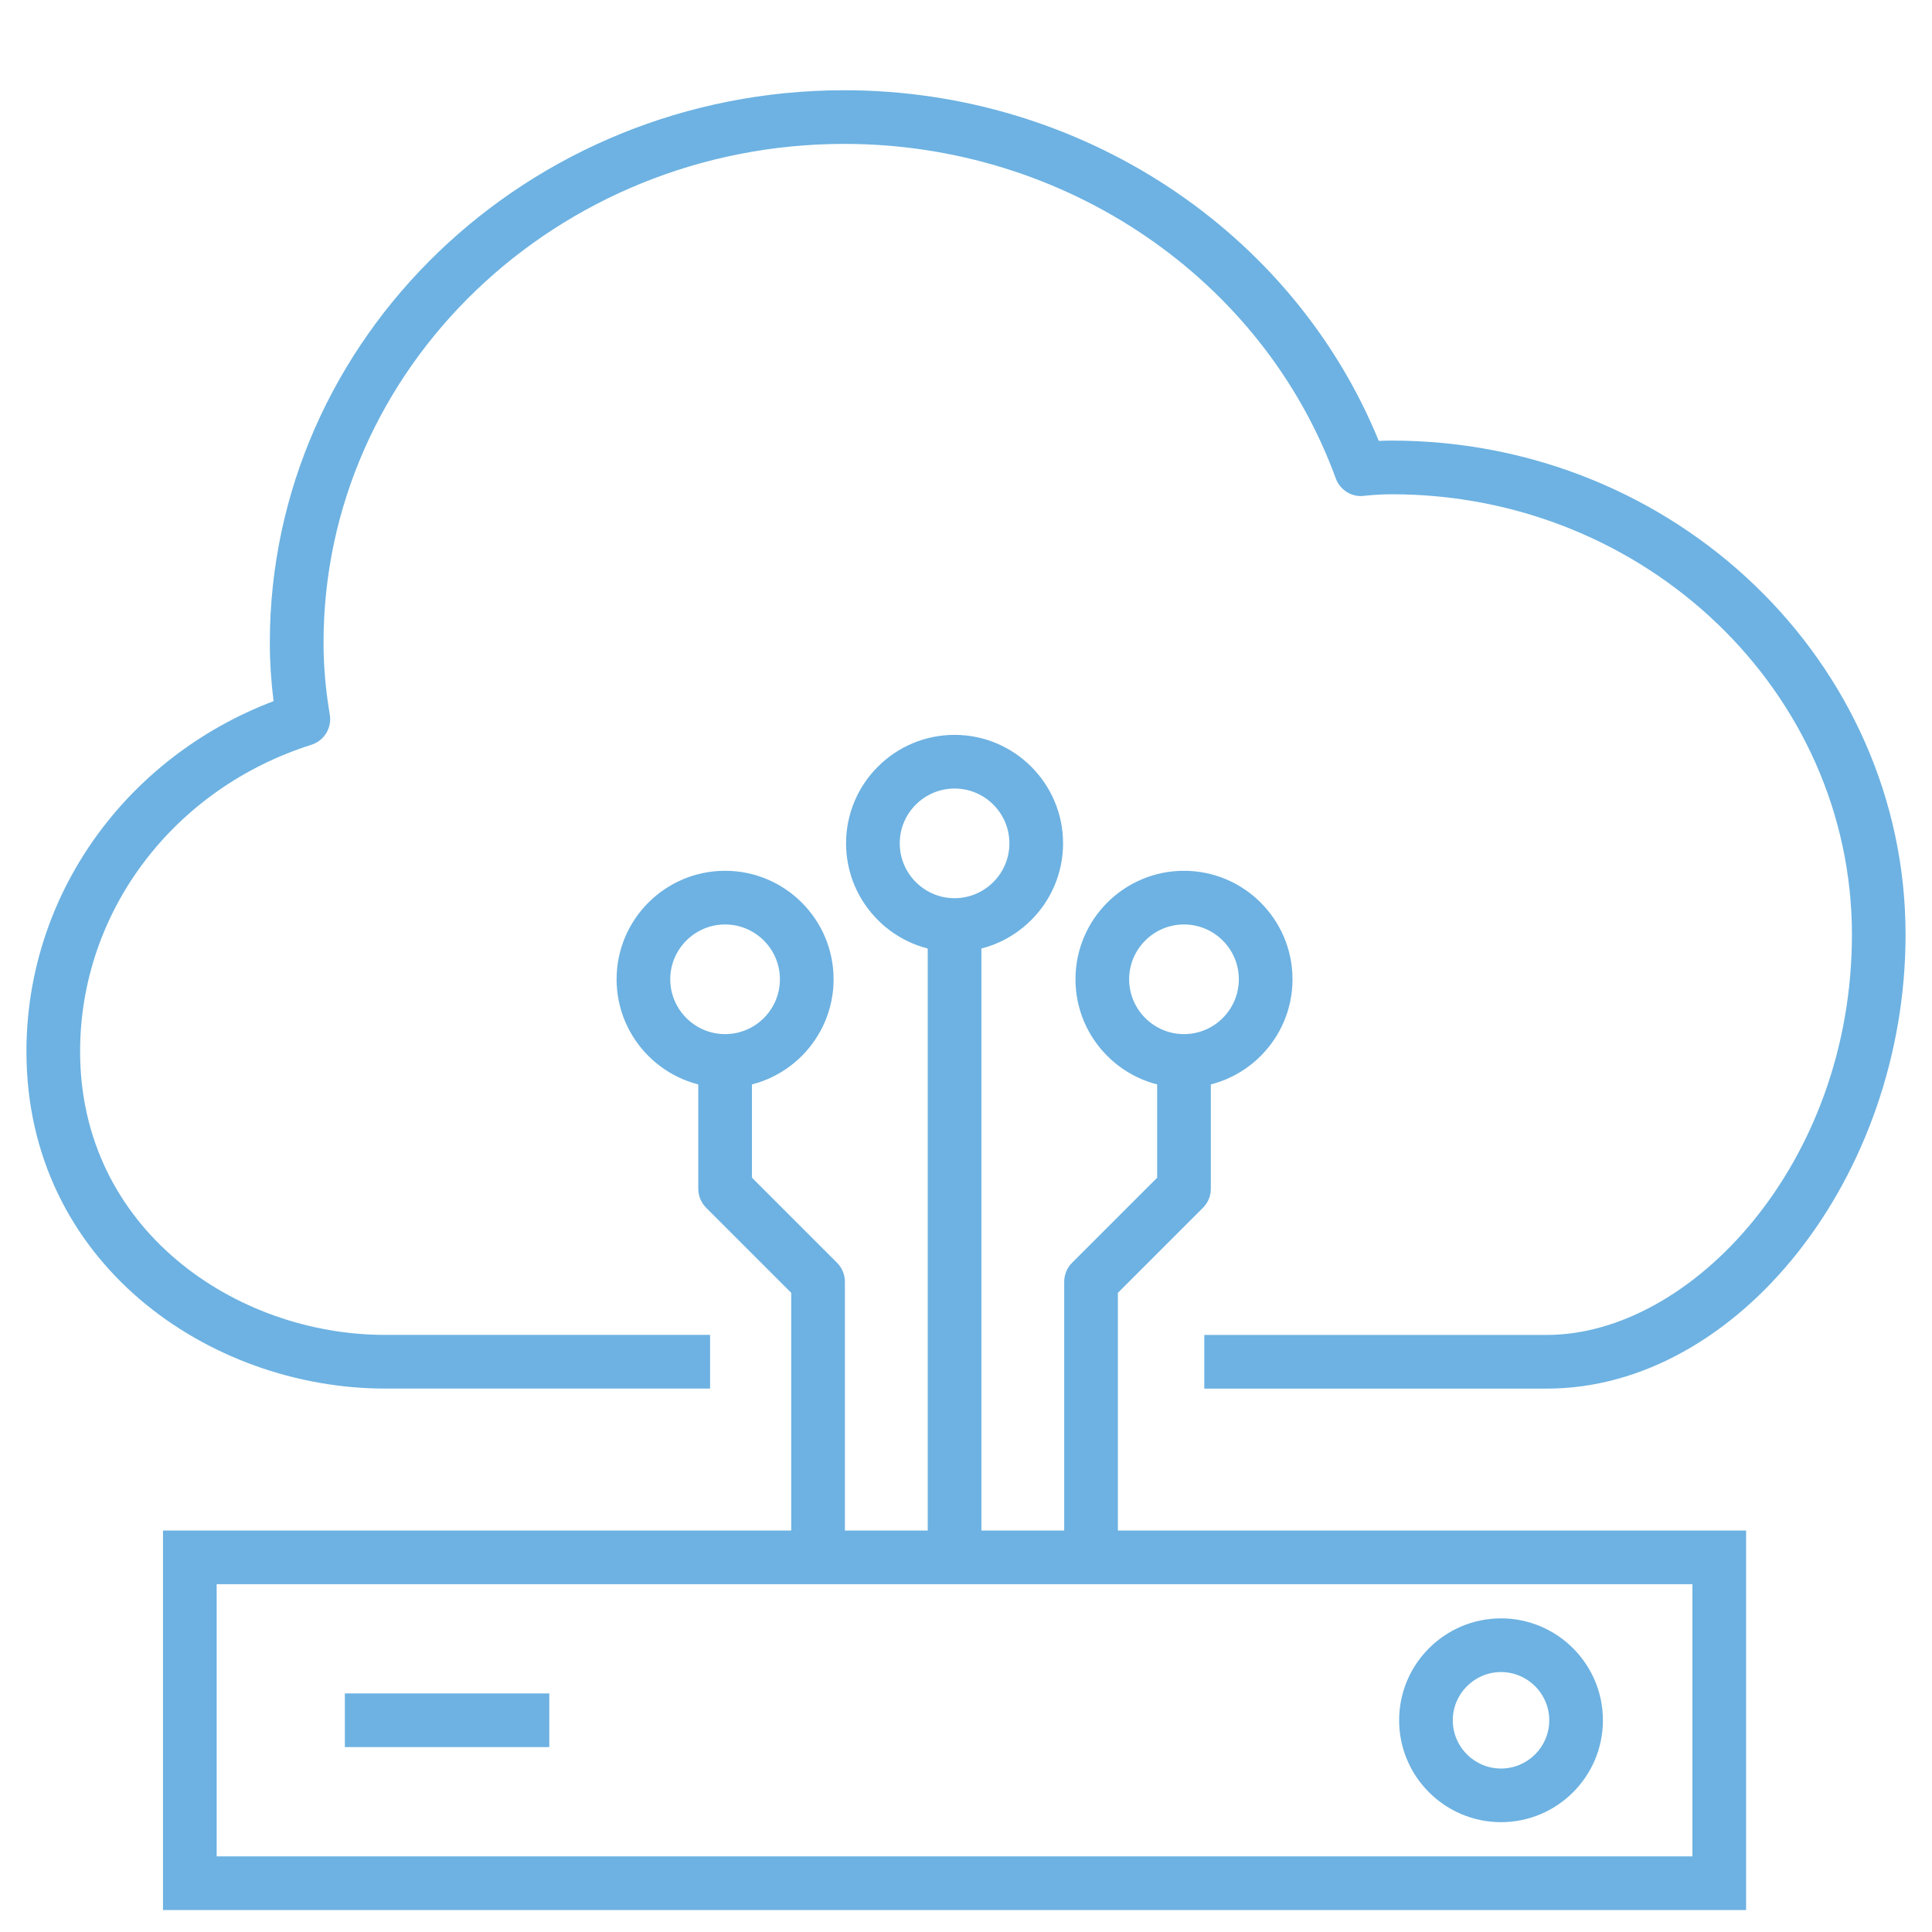
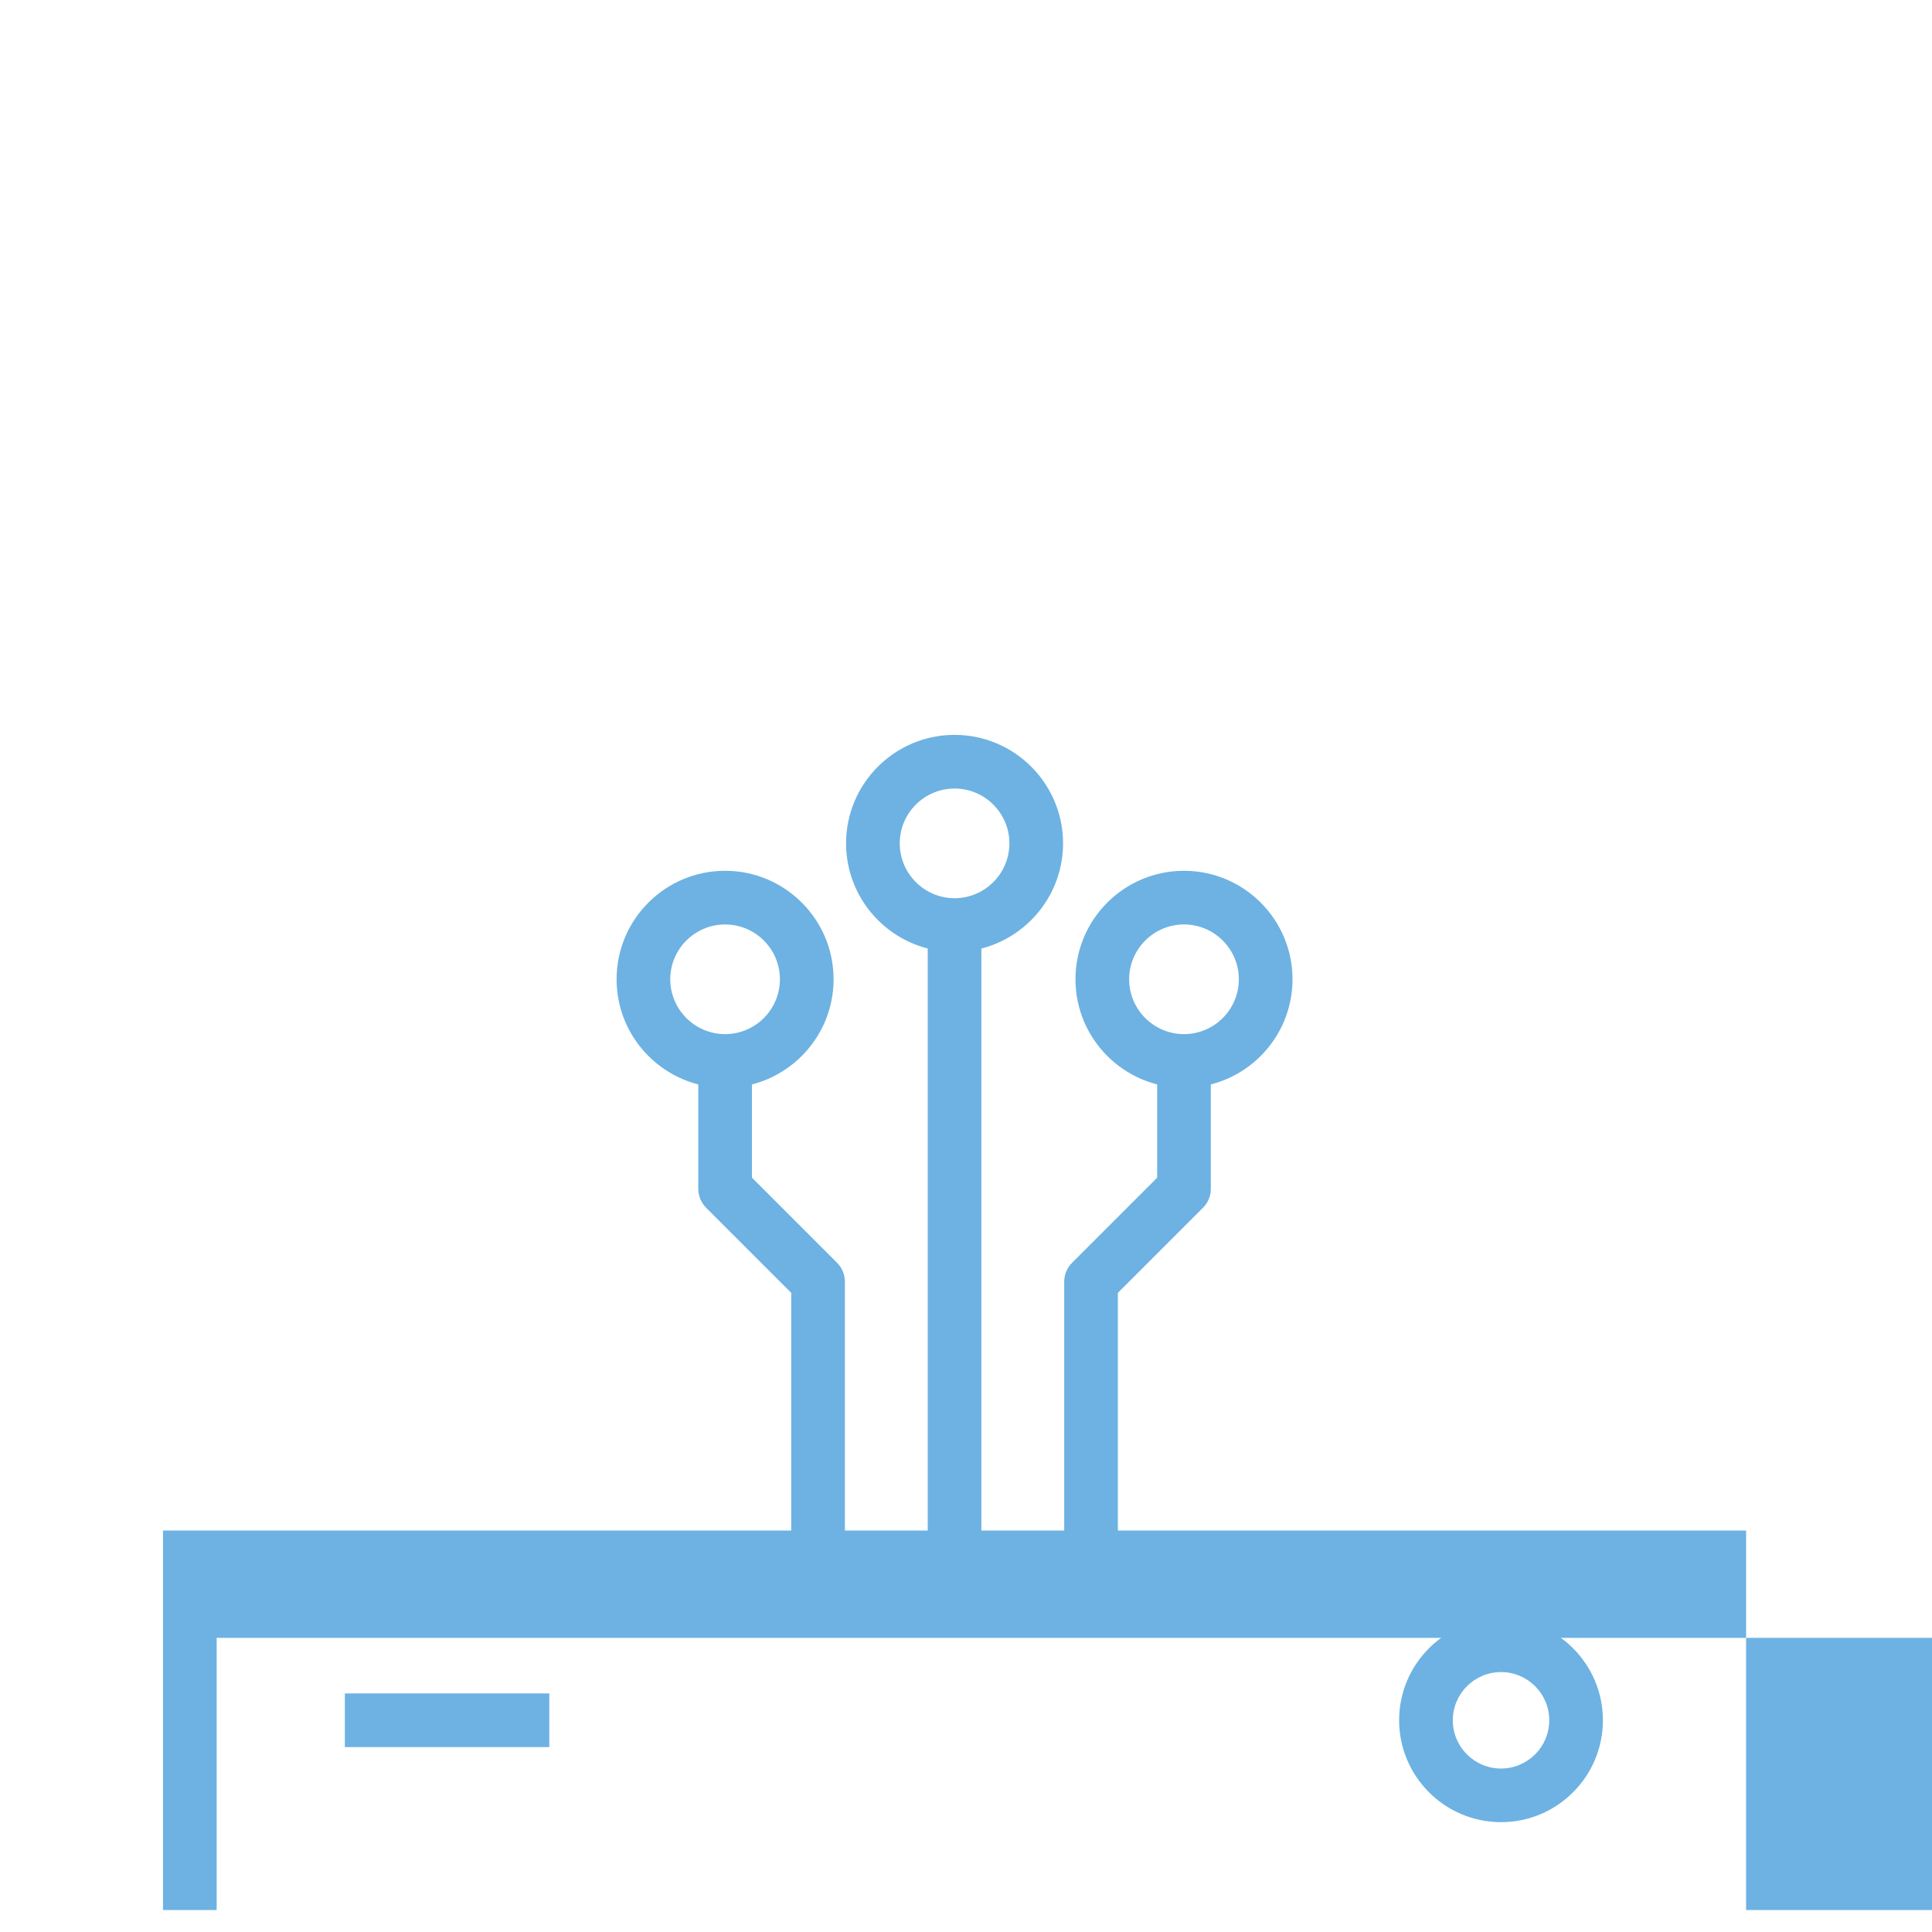
<svg xmlns="http://www.w3.org/2000/svg" id="Layer_1" data-name="Layer 1" viewBox="0 0 54 54">
  <defs>
    <style>
      .cls-1 {
        fill: #6db2e2;
      }
    </style>
  </defs>
  <g>
-     <path class="cls-1" d="m48.804,53.386H4.556v-10.607h44.248v10.607Zm-42.748-1.5h41.248v-7.607H6.056v7.607Z" />
+     <path class="cls-1" d="m48.804,53.386H4.556v-10.607h44.248v10.607Zh41.248v-7.607H6.056v7.607Z" />
    <path class="cls-1" d="m41.954,50.93c-1.57,0-2.848-1.277-2.848-2.848s1.278-2.848,2.848-2.848,2.848,1.277,2.848,2.848-1.277,2.848-2.848,2.848Zm0-4.195c-.743,0-1.348.604-1.348,1.348s.605,1.348,1.348,1.348,1.348-.604,1.348-1.348-.604-1.348-1.348-1.348Z" />
    <rect class="cls-1" x="9.639" y="47.332" width="5.714" height="1.5" />
  </g>
  <rect class="cls-1" x="25.93" y="25.855" width="1.5" height="18.231" />
  <path class="cls-1" d="m26.68,26.605c-1.672,0-3.032-1.36-3.032-3.033s1.36-3.032,3.032-3.032,3.033,1.36,3.033,3.032-1.36,3.033-3.033,3.033Zm0-4.565c-.845,0-1.532.688-1.532,1.532s.688,1.533,1.532,1.533,1.533-.688,1.533-1.533-.688-1.532-1.533-1.532Z" />
  <path class="cls-1" d="m23.615,42.941h-1.5v-6.806l-2.378-2.378c-.141-.141-.22-.331-.22-.53v-3.593h1.5v3.282l2.378,2.378c.141.141.22.331.22.53v7.116Z" />
  <path class="cls-1" d="m20.267,30.404c-1.672,0-3.033-1.36-3.033-3.033s1.36-3.032,3.033-3.032,3.032,1.36,3.032,3.032-1.36,3.033-3.032,3.033Zm0-4.565c-.845,0-1.533.688-1.533,1.532s.688,1.533,1.533,1.533,1.532-.688,1.532-1.533-.688-1.532-1.532-1.532Z" />
  <path class="cls-1" d="m31.245,42.941h-1.5v-7.116c0-.199.079-.39.22-.53l2.378-2.378v-3.282h1.5v3.593c0,.199-.079.39-.22.53l-2.378,2.378v6.806Z" />
  <path class="cls-1" d="m33.093,30.404c-1.672,0-3.033-1.36-3.033-3.033s1.36-3.032,3.033-3.032,3.033,1.36,3.033,3.032-1.36,3.033-3.033,3.033Zm0-4.565c-.845,0-1.533.688-1.533,1.532s.688,1.533,1.533,1.533,1.533-.688,1.533-1.533-.688-1.532-1.533-1.532Z" />
-   <path class="cls-1" d="m43.235,38.812h-9.575v-1.5h9.575c4.025,0,8.527-4.784,8.527-11.188,0-6.787-5.768-12.309-12.857-12.309-.263,0-.525.016-.784.044-.338.044-.668-.163-.786-.488-2.042-5.592-7.562-9.349-13.736-9.349-8.026,0-14.556,6.255-14.556,13.942,0,.651.057,1.311.175,2.013.062.368-.157.726-.513.839-3.867,1.227-6.466,4.672-6.466,8.574,0,4.958,4.335,7.921,8.527,7.921h9.081v1.5h-9.081c-4.929,0-10.027-3.523-10.027-9.421,0-4.352,2.75-8.212,6.907-9.793-.069-.558-.104-1.096-.104-1.633,0-8.515,7.203-15.442,16.056-15.442,6.604,0,12.534,3.916,14.939,9.801.122-.005.245-.008.367-.008,7.917,0,14.357,6.194,14.357,13.809,0,6.759-4.686,12.688-10.027,12.688Z" />
</svg>